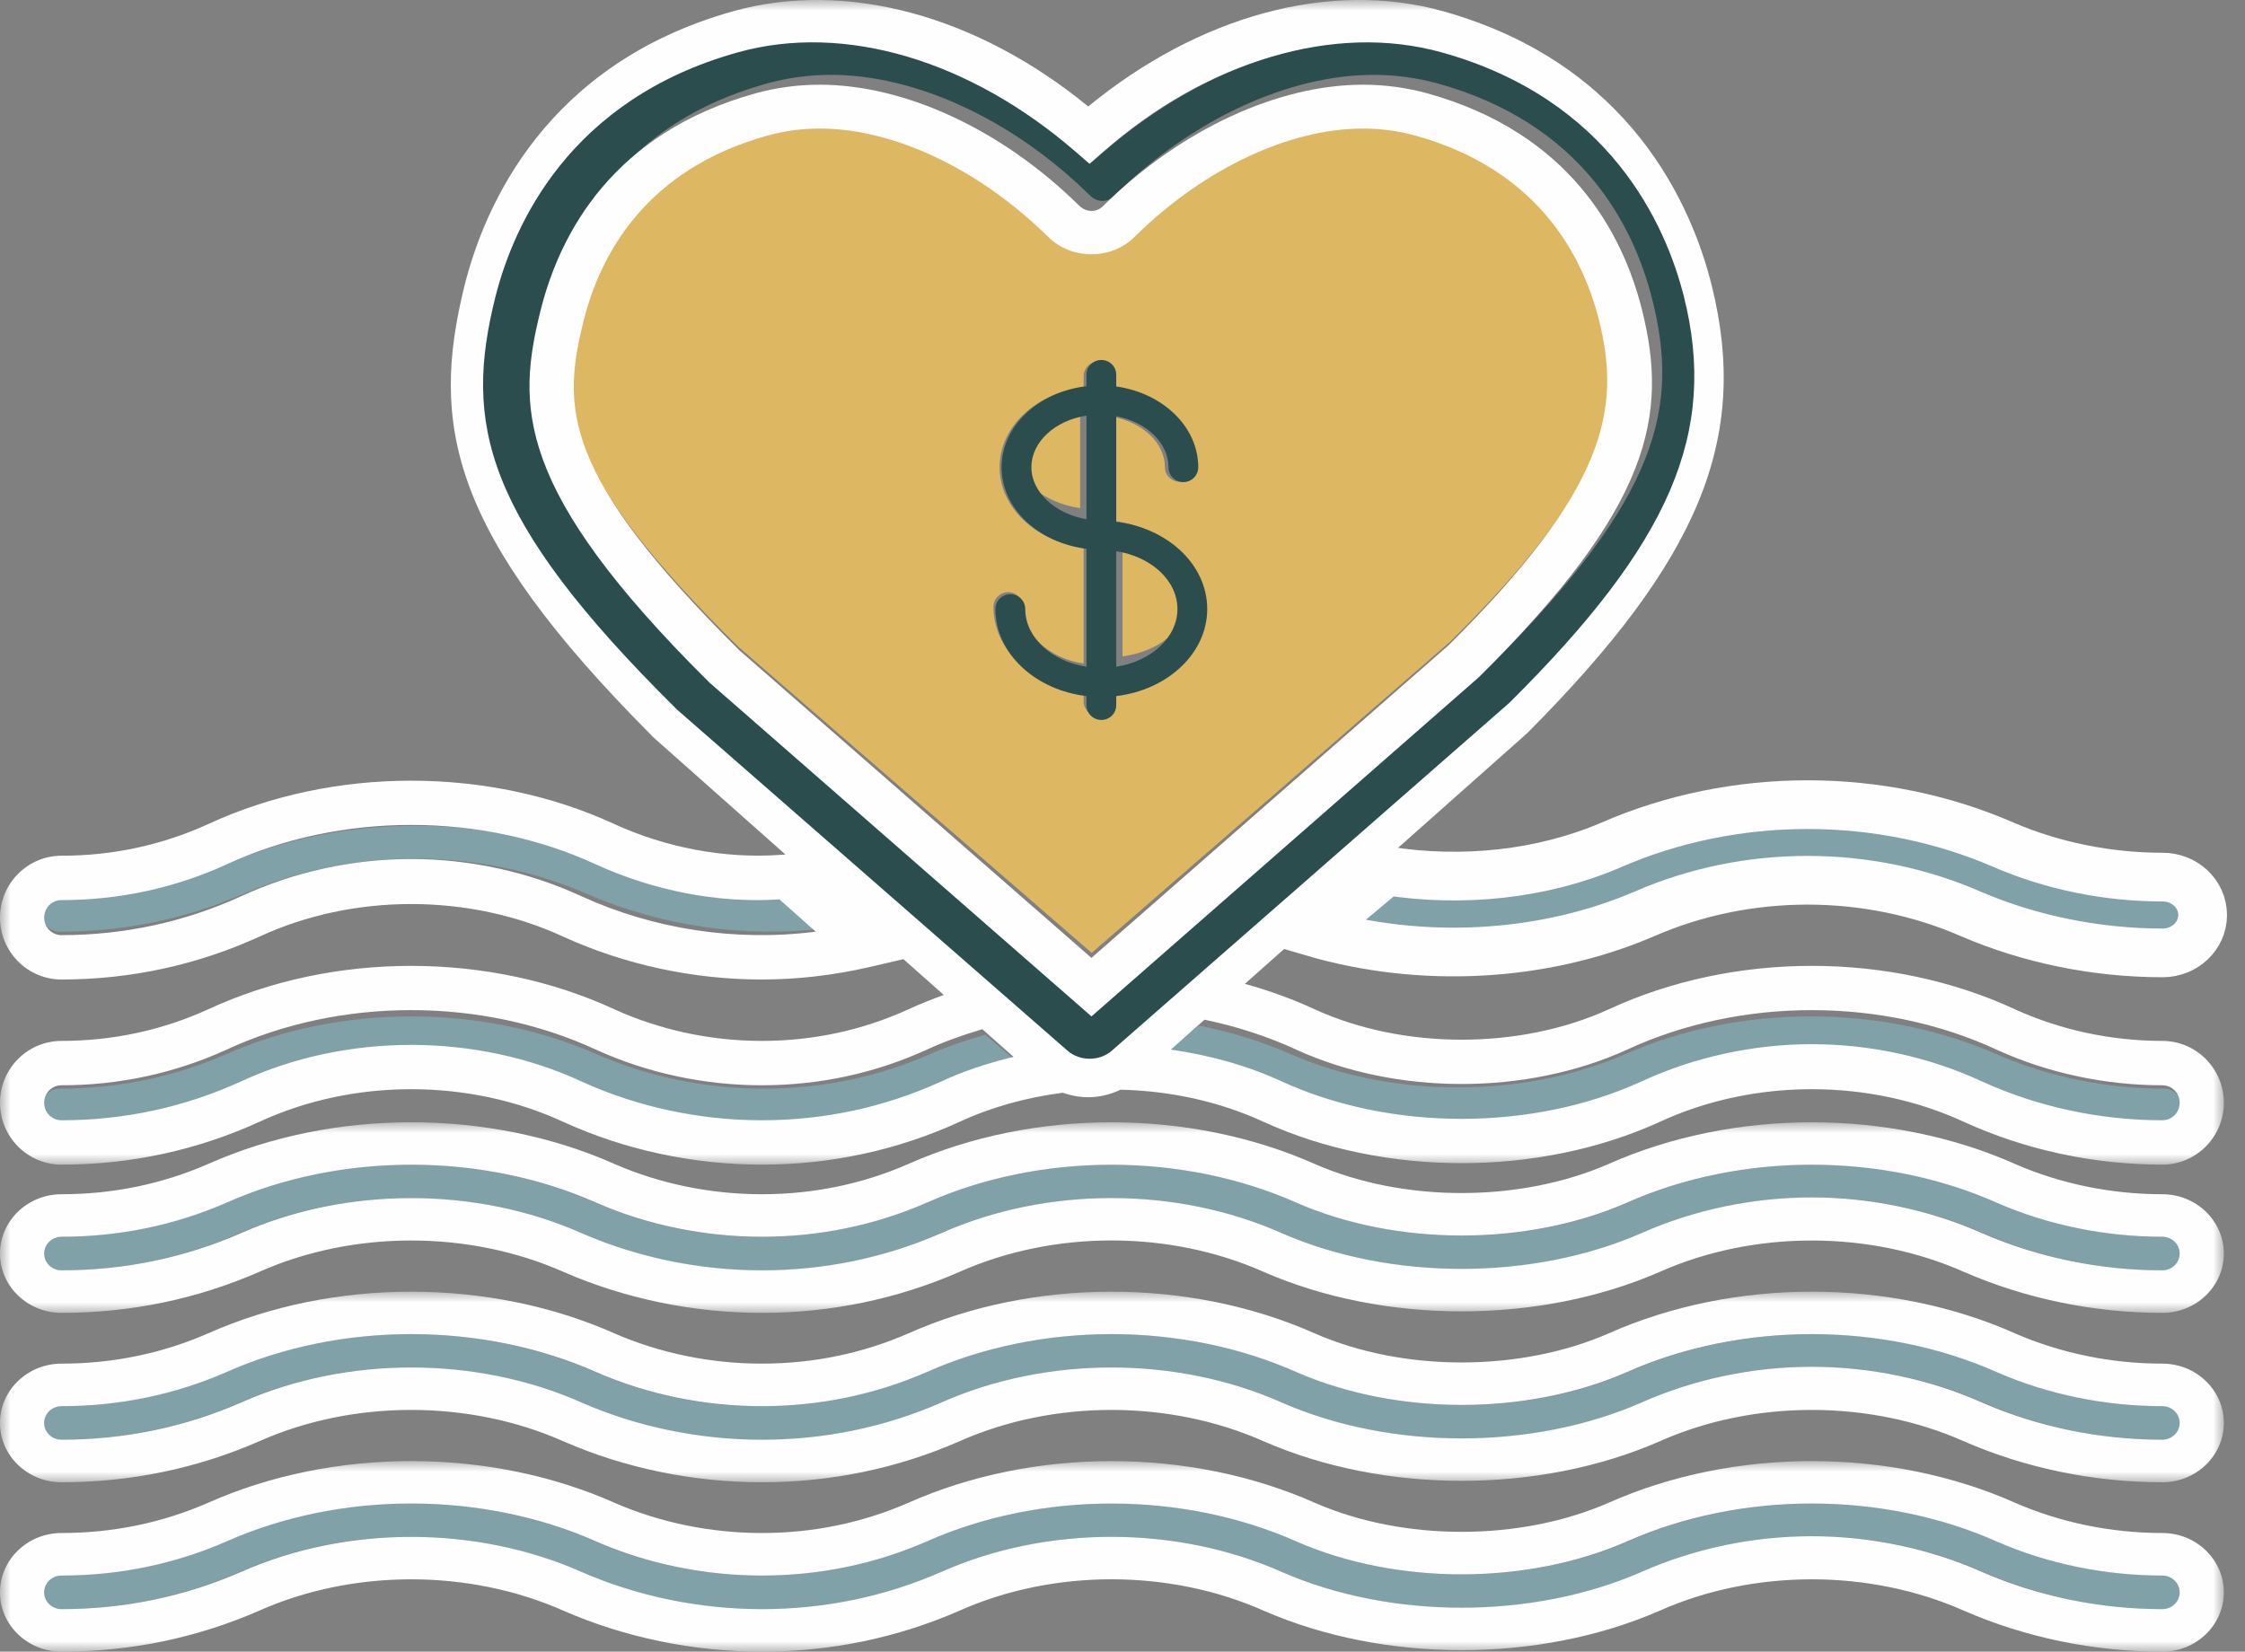
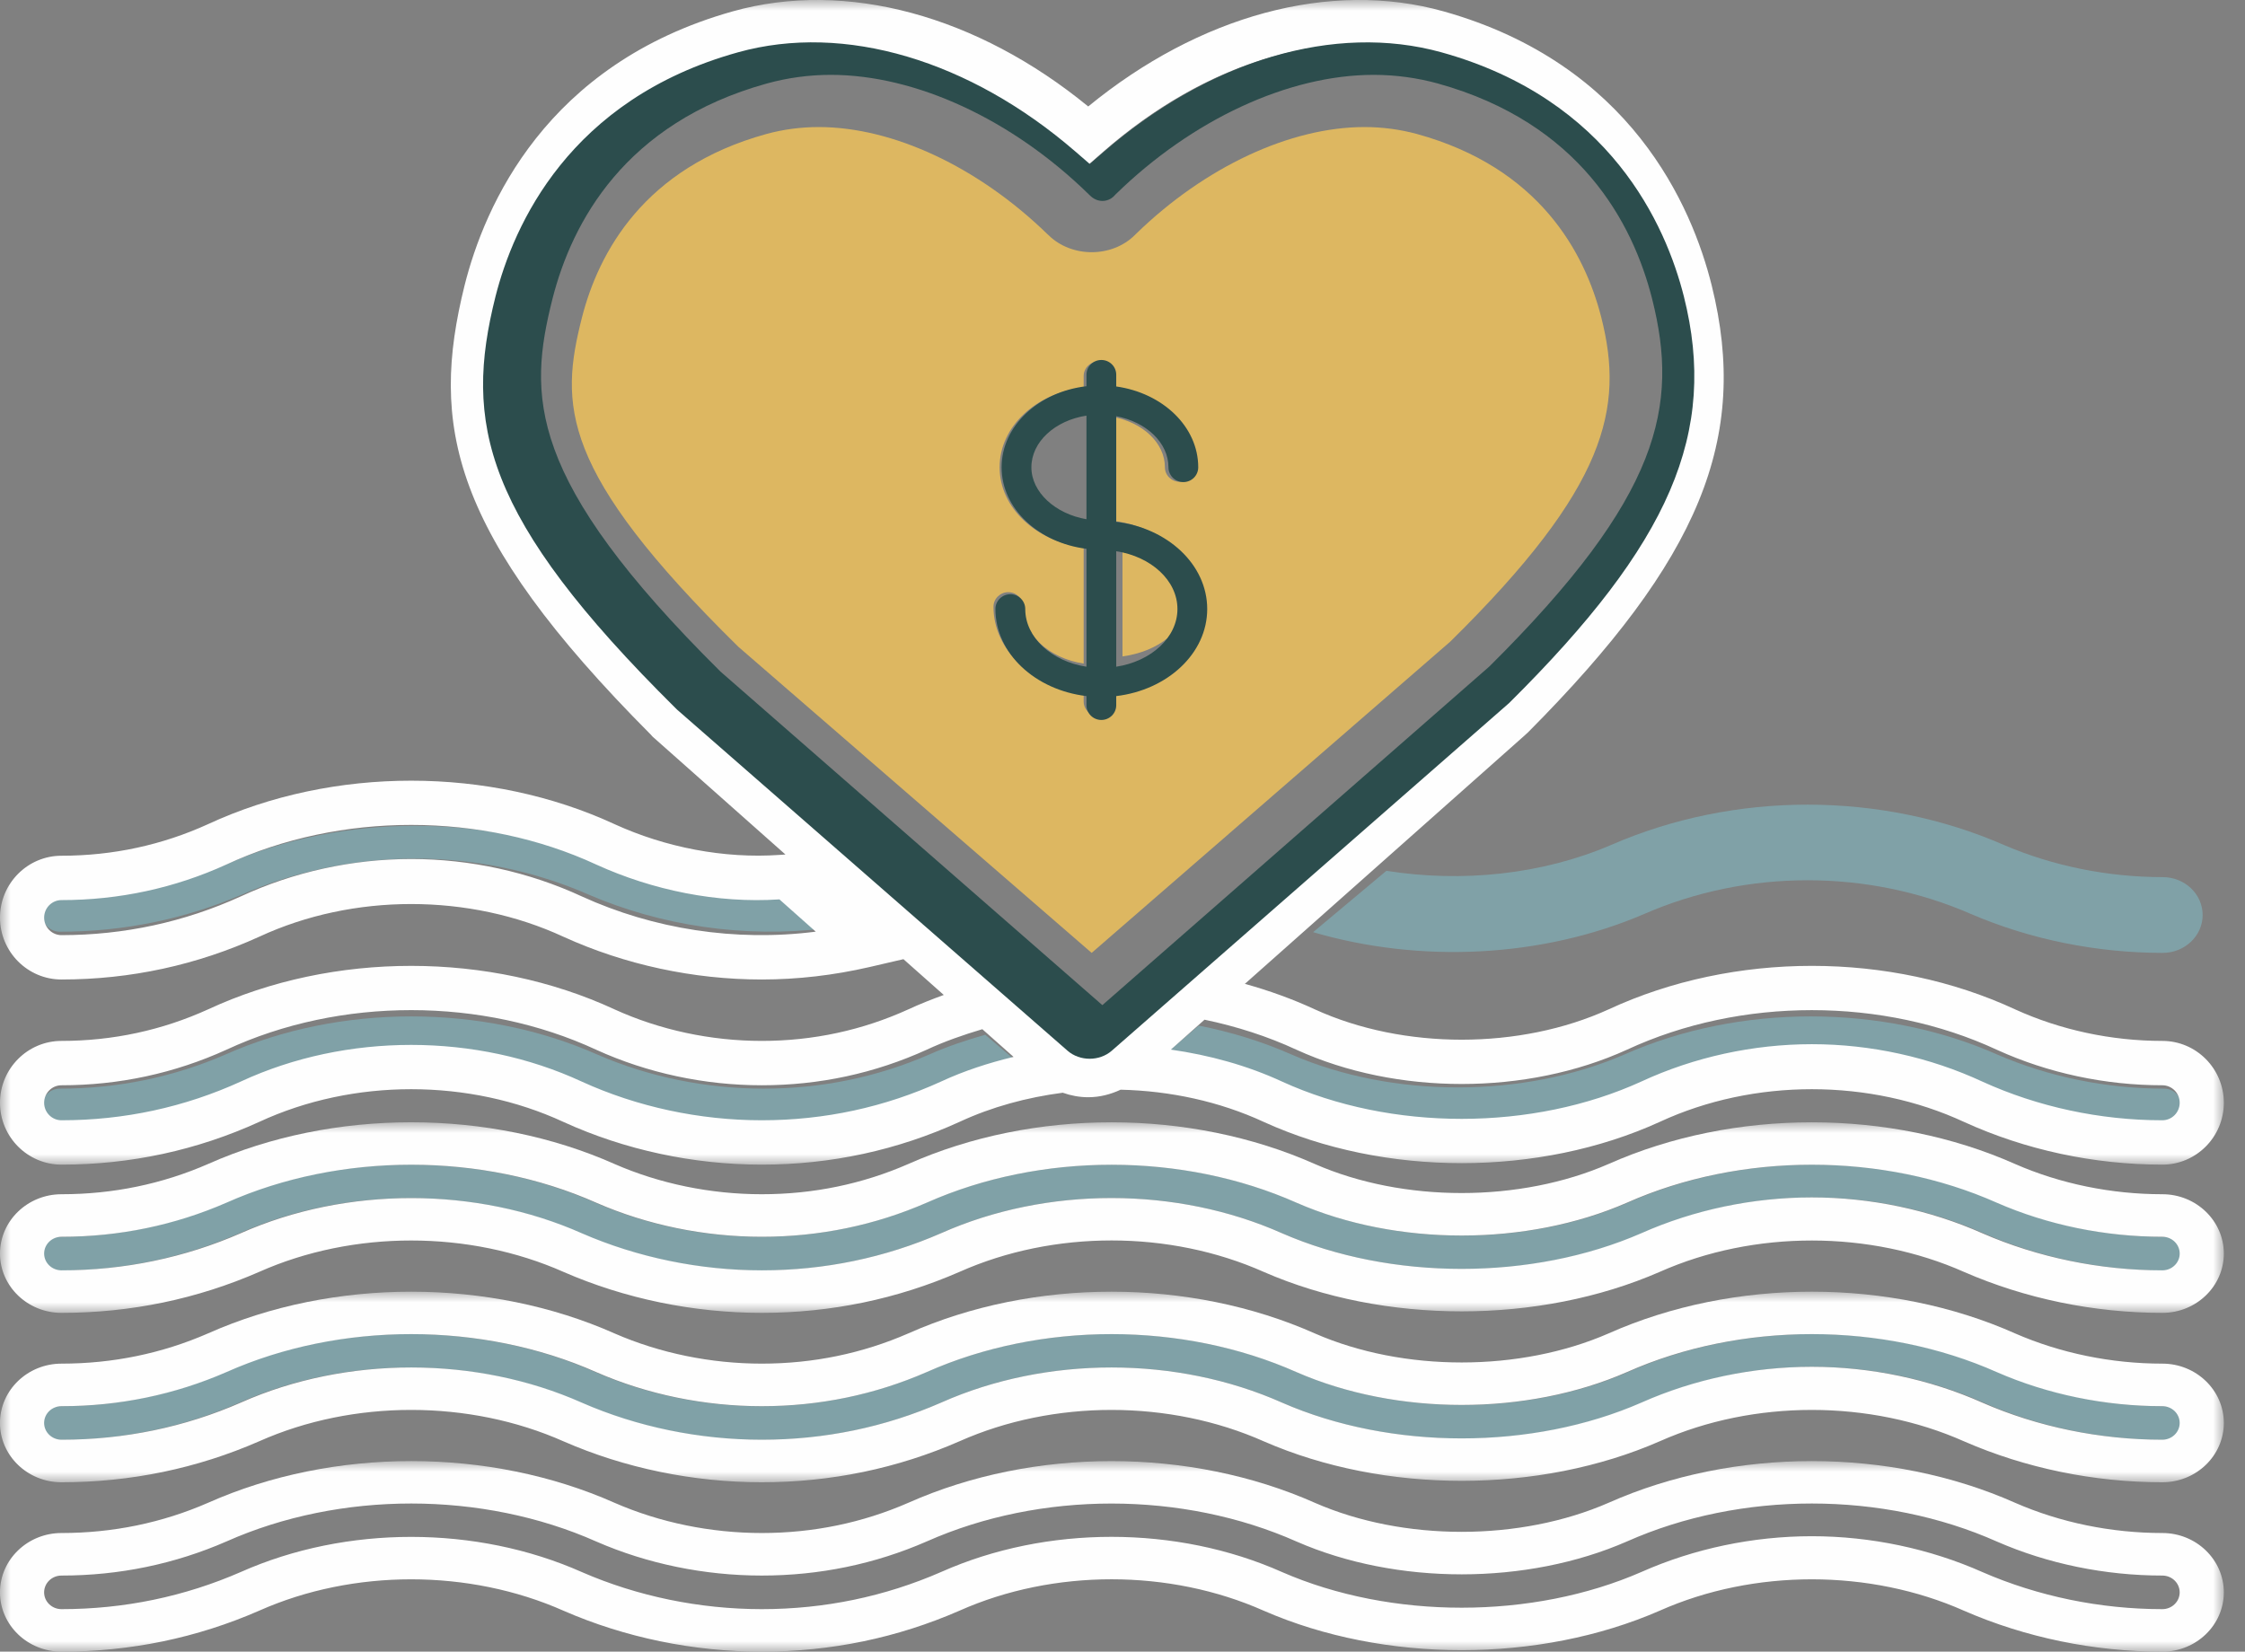
<svg xmlns="http://www.w3.org/2000/svg" xmlns:xlink="http://www.w3.org/1999/xlink" width="106px" height="78px" viewBox="0 0 106 78" version="1.1">
  <rect x="0" y="0" width="106" height="78" fill="#808080" stroke="none" />
  <title>donate icon</title>
  <defs>
    <polygon id="path-1" points="0 0 105 0 105 9 0 9" />
    <polygon id="path-3" points="0 0 105 0 105 55 0 55" />
    <polygon id="path-5" points="0 0 105 0 105 9 0 9" />
    <polygon id="path-7" points="0 0 105 0 105 9 0 9" />
  </defs>
  <g id="Desktop" stroke="none" stroke-width="1" fill="none" fill-rule="evenodd">
    <g id="Home-page-v3" transform="translate(-818, -4085)">
      <g id="Donate" transform="translate(770, 4007)">
        <g id="donate-icon" transform="translate(48, 78)">
          <path d="M77.637,43.161 C82.493,41.041 88.197,41.037 93.065,43.165 C95.86,44.365 98.987,45 102.113,45 C103.156,45 104,44.198 104,43.212 C104,42.222 103.156,41.422 102.113,41.422 C99.524,41.422 96.932,40.898 94.635,39.911 C88.805,37.362 81.888,37.366 76.065,39.905 C72.812,41.304 69.022,41.689 65.461,41.124 L62,44.022 C67.058,45.503 72.808,45.237 77.637,43.161" id="Fill-1" fill="#80A1A7" />
-           <path d="M77.637,43.161 C82.493,41.041 88.197,41.037 93.065,43.165 C95.86,44.365 98.987,45 102.113,45 C103.156,45 104,44.198 104,43.212 C104,42.222 103.156,41.422 102.113,41.422 C99.524,41.422 96.932,40.898 94.635,39.911 C88.805,37.362 81.888,37.366 76.065,39.905 C72.812,41.304 69.022,41.689 65.461,41.124 L62,44.022 C67.058,45.503 72.808,45.237 77.637,43.161 Z" id="Stroke-3" stroke="#FEFEFE" stroke-width="2.3" />
-           <path d="M37.259,42.378 C34.271,42.565 31.178,41.962 28.479,40.8 C23.007,38.401 16.198,38.401 10.748,40.792 C8.257,41.868 5.594,42.41 2.833,42.41 C2.374,42.41 2,42.768 2,43.206 C2,43.643 2.374,44 2.833,44 C5.835,44 8.732,43.406 11.442,42.238 C13.961,41.133 16.786,40.547 19.604,40.547 C22.423,40.547 25.253,41.134 27.784,42.244 C31.213,43.722 35.133,44.308 39,43.841 L37.259,42.378 Z" id="Fill-5" fill="#80A1A7" />
+           <path d="M37.259,42.378 C34.271,42.565 31.178,41.962 28.479,40.8 C23.007,38.401 16.198,38.401 10.748,40.792 C8.257,41.868 5.594,42.41 2.833,42.41 C2.374,42.41 2,42.768 2,43.206 C2,43.643 2.374,44 2.833,44 C5.835,44 8.732,43.406 11.442,42.238 C13.961,41.133 16.786,40.547 19.604,40.547 C22.423,40.547 25.253,41.134 27.784,42.244 C31.213,43.722 35.133,44.308 39,43.841 L37.259,42.378 " id="Fill-5" fill="#80A1A7" />
          <path d="M102.179,58.41 C99.469,58.41 96.765,57.854 94.356,56.802 C88.963,54.399 82.242,54.403 76.865,56.794 C72.117,58.871 65.969,58.87 61.237,56.802 C55.844,54.403 49.125,54.403 43.747,56.794 C41.294,57.866 38.668,58.41 35.94,58.41 C33.232,58.41 30.528,57.854 28.12,56.802 C22.723,54.401 16.005,54.401 10.63,56.794 C8.175,57.866 5.551,58.41 2.823,58.41 C2.368,58.41 2,58.767 2,59.206 C2,59.645 2.368,60 2.823,60 C5.784,60 8.639,59.406 11.312,58.238 C16.287,56.026 22.437,56.025 27.436,58.248 C30.062,59.391 33.005,60 35.94,60 C38.901,60 41.758,59.406 44.431,58.238 C49.407,56.023 55.564,56.023 60.553,58.248 C65.697,60.491 72.385,60.497 77.549,58.238 C80.037,57.132 82.822,56.548 85.601,56.548 C88.383,56.548 91.174,57.136 93.672,58.248 C96.298,59.391 99.241,60 102.179,60 C102.632,60 103,59.645 103,59.206 C103,58.767 102.632,58.41 102.179,58.41" id="Fill-7" fill="#80A1A7" />
          <g id="Group-11" transform="translate(0, 53)">
            <mask id="mask-2" fill="white">
              <use xlink:href="#path-1" />
            </mask>
            <g id="Clip-10" />
            <path d="M102.097,3.398 C99.687,3.398 97.283,2.904 95.154,1.974 C89.24,-0.655 81.858,-0.655 75.958,1.966 C71.768,3.799 66.264,3.799 62.089,1.974 C56.173,-0.655 48.796,-0.655 42.895,1.966 C40.724,2.917 38.394,3.398 35.968,3.398 C33.56,3.398 31.157,2.904 29.025,1.974 C23.109,-0.657 15.731,-0.657 9.833,1.966 C7.661,2.917 5.329,3.398 2.905,3.398 C1.303,3.398 0,4.655 0,6.2 C0,7.744 1.303,9 2.905,9 C6.161,9 9.301,8.349 12.247,7.061 C16.682,5.089 22.152,5.089 26.613,7.069 C29.508,8.332 32.742,9 35.968,9 C39.223,9 42.365,8.349 45.312,7.061 C49.747,5.087 55.221,5.085 59.675,7.069 C65.36,9.549 72.669,9.553 78.374,7.061 C82.811,5.091 88.283,5.089 92.738,7.069 C95.635,8.332 98.871,9 102.097,9 C103.699,9 105,7.744 105,6.2 C105,4.655 103.699,3.398 102.097,3.398 M102.097,6.992 C99.165,6.992 96.226,6.385 93.605,5.244 C91.11,4.135 88.324,3.548 85.546,3.548 C82.772,3.548 79.992,4.131 77.508,5.234 C72.352,7.488 65.675,7.482 60.54,5.244 C55.559,3.024 49.412,3.024 44.445,5.234 C41.776,6.4 38.924,6.992 35.968,6.992 C33.037,6.992 30.099,6.385 27.477,5.244 C22.487,3.026 16.347,3.028 11.38,5.234 C8.712,6.4 5.861,6.992 2.905,6.992 C2.451,6.992 2.084,6.637 2.084,6.2 C2.084,5.762 2.451,5.406 2.905,5.406 C5.628,5.406 8.248,4.863 10.699,3.794 C16.066,1.406 22.772,1.406 28.16,3.801 C30.564,4.851 33.264,5.406 35.968,5.406 C38.691,5.406 41.313,4.863 43.762,3.794 C49.13,1.408 55.839,1.408 61.223,3.801 C65.947,5.864 72.084,5.866 76.825,3.794 C82.193,1.408 88.903,1.404 94.287,3.801 C96.692,4.851 99.391,5.406 102.097,5.406 C102.549,5.406 102.917,5.762 102.917,6.2 C102.917,6.637 102.549,6.992 102.097,6.992" id="Fill-9" fill="#FEFEFE" mask="url(#mask-2)" />
          </g>
          <path d="M36.052,51.411 C33.336,51.411 30.623,50.856 28.205,49.802 C22.788,47.401 16.048,47.401 10.657,49.795 C8.191,50.869 5.557,51.411 2.824,51.411 C2.37,51.411 2,51.767 2,52.206 C2,52.644 2.37,53 2.824,53 C5.799,53 8.663,52.408 11.343,51.238 C16.333,49.025 22.507,49.025 27.517,51.247 C30.143,52.393 33.099,53 36.052,53 C39.027,53 41.893,52.408 44.571,51.238 C45.664,50.753 46.82,50.394 48,50.124 L46.519,48.866 C45.619,49.123 44.73,49.418 43.885,49.795 C41.421,50.869 38.787,51.411 36.052,51.411" id="Fill-12" fill="#80A1A7" />
          <path d="M60.985,49.802 C59.595,49.187 58.121,48.735 56.601,48.434 L55,49.792 C56.835,50.04 58.633,50.509 60.297,51.245 C65.478,53.499 72.205,53.501 77.393,51.237 C79.897,50.133 82.7,49.546 85.496,49.546 C88.297,49.546 91.104,50.135 93.614,51.245 C96.25,52.393 99.211,53 102.174,53 C102.629,53 103,52.643 103,52.204 C103,51.767 102.629,51.411 102.174,51.411 C99.449,51.411 96.727,50.853 94.304,49.802 C88.881,47.4 82.117,47.402 76.707,49.794 C71.931,51.873 65.744,51.871 60.985,49.802" id="Fill-14" fill="#80A1A7" />
          <g id="Group-18">
            <mask id="mask-4" fill="white">
              <use xlink:href="#path-3" />
            </mask>
            <g id="Clip-17" />
            <path d="M35.966,49.157 C33.558,49.157 31.156,48.641 29.023,47.671 C23.105,44.929 15.726,44.929 9.833,47.664 C7.655,48.655 5.325,49.157 2.903,49.157 C1.303,49.157 0,50.467 0,52.078 C0,53.69 1.303,55 2.903,55 C6.163,55 9.303,54.321 12.247,52.978 C16.678,50.924 22.154,50.922 26.607,52.985 C29.497,54.304 32.733,55 35.966,55 C39.226,55 42.368,54.321 45.31,52.978 C46.836,52.269 48.487,51.825 50.178,51.604 C50.561,51.74 50.966,51.817 51.381,51.817 C51.917,51.817 52.435,51.685 52.911,51.461 C55.249,51.516 57.577,52.013 59.674,52.985 C65.365,55.578 72.676,55.58 78.373,52.978 C82.811,50.924 88.29,50.922 92.737,52.985 C95.627,54.304 98.863,55 102.097,55 C103.699,55 105,53.69 105,52.078 C105,50.467 103.699,49.157 102.097,49.157 C99.686,49.157 97.284,48.641 95.153,47.671 C89.243,44.927 81.858,44.929 75.957,47.666 C71.765,49.578 66.263,49.576 62.09,47.671 C61.028,47.18 59.917,46.778 58.778,46.463 L71.98,34.738 C72.023,34.702 72.062,34.667 72.148,34.584 C80.261,26.422 82.613,20.704 80.821,13.484 C79.884,9.719 76.992,3.027 68.175,0.541 C62.797,-0.974 56.608,0.743 51.381,5.028 C46.153,0.745 39.954,-0.974 34.581,0.541 C25.774,3.025 22.878,9.717 21.933,13.488 C20.305,20.059 21.233,25.157 30.739,34.704 C30.78,34.756 30.823,34.801 30.843,34.815 L37.086,40.355 L36.825,40.372 C34.169,40.559 31.412,40.014 29.023,38.924 C23.103,36.184 15.729,36.184 9.831,38.917 C7.655,39.91 5.325,40.412 2.903,40.412 C1.303,40.412 0,41.724 0,43.335 C0,44.947 1.303,46.257 2.903,46.257 C6.159,46.257 9.299,45.576 12.247,44.234 C16.678,42.18 22.152,42.177 26.607,44.24 C29.501,45.558 32.736,46.257 35.966,46.257 C37.655,46.257 39.367,46.058 41.055,45.669 L42.657,45.297 L44.561,46.987 C43.997,47.193 43.438,47.412 42.896,47.664 C40.721,48.655 38.39,49.157 35.966,49.157 L35.966,49.157 Z M27.472,42.334 C24.979,41.179 22.193,40.567 19.417,40.567 C16.643,40.567 13.861,41.177 11.38,42.328 C8.712,43.544 5.859,44.162 2.903,44.162 C2.451,44.162 2.084,43.79 2.084,43.335 C2.084,42.879 2.451,42.507 2.903,42.507 C5.623,42.507 8.244,41.942 10.698,40.823 C16.064,38.334 22.769,38.334 28.157,40.831 C30.813,42.041 33.859,42.668 36.802,42.474 L38.516,43.998 C34.708,44.484 30.849,43.874 27.472,42.334 L27.472,42.334 Z M32.277,33.296 C23.356,24.33 22.487,19.927 23.956,13.996 C24.79,10.667 27.349,4.757 35.145,2.559 C40.077,1.162 45.858,2.947 50.696,7.188 L51.381,7.789 L52.066,7.188 C56.904,2.945 62.667,1.164 67.613,2.559 C75.417,4.761 77.972,10.669 78.8,13.994 C80.383,20.372 78.182,25.552 70.734,33.048 L52.396,49.336 C51.827,49.84 50.921,49.834 50.358,49.338 L32.341,33.361 C32.324,33.343 32.302,33.321 32.277,33.296 L32.277,33.296 Z M94.289,49.578 C96.691,50.674 99.393,51.252 102.097,51.252 C102.549,51.252 102.916,51.622 102.916,52.078 C102.916,52.535 102.549,52.905 102.097,52.905 C99.158,52.905 96.22,52.273 93.604,51.081 C91.113,49.924 88.328,49.312 85.548,49.312 C82.773,49.312 79.989,49.922 77.507,51.071 C72.356,53.426 65.68,53.426 60.541,51.081 C58.89,50.316 57.103,49.828 55.284,49.568 L56.873,48.155 C58.379,48.47 59.844,48.938 61.224,49.578 C65.946,51.73 72.084,51.732 76.824,49.57 C82.192,47.081 88.905,47.079 94.289,49.578 L94.289,49.578 Z M47.856,49.912 C46.682,50.194 45.531,50.567 44.444,51.071 C41.779,52.289 38.926,52.905 35.966,52.905 C33.028,52.905 30.087,52.273 27.474,51.081 C22.489,48.769 16.346,48.769 11.38,51.071 C8.714,52.289 5.863,52.905 2.903,52.905 C2.451,52.905 2.084,52.535 2.084,52.078 C2.084,51.622 2.451,51.252 2.903,51.252 C5.623,51.252 8.244,50.687 10.698,49.57 C16.062,47.079 22.769,47.079 28.158,49.578 C30.565,50.674 33.265,51.252 35.966,51.252 C38.688,51.252 41.309,50.687 43.761,49.57 C44.602,49.178 45.486,48.872 46.382,48.604 L47.856,49.912 Z" id="Fill-16" fill="#FEFEFE" mask="url(#mask-4)" />
          </g>
          <path d="M56,28.5 C56,27.263 54.708,26.233 53,26 L53,31 C54.708,30.767 56,29.736 56,28.5" id="Fill-19" fill="#DDB761" />
          <path d="M51.544,45 L68.477,30.3 C75.877,23.011 76.698,19.29 75.607,14.991 C74.823,11.918 72.675,7.919 66.908,6.329 C66.103,6.11 65.267,6 64.424,6 C60.925,6 56.9,7.878 53.657,11.027 L53.582,11.101 C52.494,12.183 50.591,12.176 49.505,11.103 L49.446,11.049 C46.183,7.88 42.158,6 38.657,6 C37.814,6 36.98,6.11 36.181,6.329 C30.414,7.919 28.264,11.918 27.478,14.993 C26.432,19.116 26.406,22.222 34.857,30.54 L51.544,45 Z M47.608,27.966 C47.992,27.966 48.303,28.274 48.303,28.654 C48.303,29.978 49.537,31.088 51.166,31.338 L51.166,25.855 C48.926,25.575 47.198,23.99 47.198,22.066 C47.198,20.137 48.93,18.555 51.166,18.295 L51.166,17.763 C51.166,17.381 51.477,17.075 51.864,17.075 C52.248,17.075 52.559,17.381 52.559,17.763 L52.559,18.307 C54.732,18.611 56.395,20.174 56.395,22.066 C56.395,22.445 56.084,22.753 55.7,22.753 C55.315,22.753 55.002,22.445 55.002,22.066 C55.002,20.915 53.958,19.955 52.559,19.689 L52.559,24.6 C54.959,24.885 56.817,26.583 56.817,28.654 C56.817,30.72 54.959,32.418 52.559,32.703 L52.559,33.127 C52.559,33.505 52.248,33.813 51.864,33.813 C51.477,33.813 51.166,33.505 51.166,33.127 L51.166,32.703 C48.766,32.418 46.908,30.72 46.908,28.654 C46.908,28.274 47.222,27.966 47.608,27.966 L47.608,27.966 Z" id="Fill-21" fill="#DDB761" />
-           <path d="M48,21.495 C48,22.701 49.308,23.743 51,24 L51,19 C49.292,19.233 48,20.263 48,21.495" id="Fill-23" fill="#DDB761" />
          <path d="M50.408,49.623 C50.984,50.123 51.909,50.129 52.493,49.621 L71.253,33.203 C78.871,25.648 81.124,20.428 79.505,13.997 C78.657,10.646 76.045,4.691 68.061,2.471 C63.001,1.067 57.105,2.862 52.155,7.138 L51.454,7.744 L50.754,7.138 C45.804,2.864 39.89,1.063 34.844,2.471 C26.868,4.689 24.248,10.646 23.396,13.999 C21.894,19.98 22.783,24.416 31.91,33.455 C31.936,33.481 31.958,33.501 31.976,33.519 L50.408,49.623 Z M26.084,14.12 C27.001,10.504 29.502,5.805 36.202,3.945 C37.184,3.673 38.201,3.535 39.228,3.535 C43.248,3.535 47.8,5.646 51.408,9.178 L51.473,9.24 C51.814,9.576 52.298,9.559 52.592,9.266 L52.672,9.182 C56.29,5.644 60.841,3.535 64.858,3.535 C65.885,3.535 66.904,3.673 67.89,3.943 C74.592,5.807 77.093,10.504 78.008,14.118 C79.278,19.167 78.43,23.427 70.32,31.476 L52.049,47.468 L34.019,31.716 C24.83,22.604 24.937,18.677 26.084,14.12 L26.084,14.12 Z" id="Fill-25" fill="#2C4D4D" />
-           <path d="M51.535,48 L69.826,31.981 C77.945,23.922 78.794,19.653 77.521,14.599 C76.605,10.98 74.103,6.273 67.393,4.408 C66.406,4.138 65.386,4 64.358,4 C60.336,4 55.781,6.11 52.159,9.655 L52.078,9.737 C51.784,10.031 51.299,10.048 50.958,9.712 L50.891,9.651 C47.279,6.112 42.724,4 38.7,4 C37.67,4 36.652,4.138 35.671,4.408 C28.963,6.271 26.459,10.978 25.539,14.599 C24.392,19.163 24.286,23.096 33.485,32.224 L51.535,48 Z M27.568,15.103 C28.351,12.014 30.491,7.998 36.234,6.404 C37.03,6.182 37.86,6.071 38.7,6.071 C42.186,6.071 46.195,7.96 49.442,11.141 L49.502,11.196 C50.583,12.275 52.477,12.281 53.562,11.194 L53.636,11.12 C56.866,7.958 60.874,6.071 64.358,6.071 C65.198,6.071 66.03,6.184 66.832,6.404 C72.575,8 74.713,12.016 75.494,15.101 C76.581,19.418 75.763,23.154 68.394,30.474 L51.533,45.237 L34.915,30.715 C26.501,22.362 26.526,19.243 27.568,15.103 L27.568,15.103 Z" id="Fill-27" fill="#FEFEFE" />
-           <path d="M102.179,74.41 C99.469,74.41 96.765,73.854 94.356,72.802 C88.963,70.399 82.242,70.403 76.865,72.794 C72.117,74.871 65.969,74.871 61.237,72.802 C55.844,70.403 49.125,70.403 43.747,72.794 C41.294,73.866 38.668,74.41 35.94,74.41 C33.232,74.41 30.528,73.854 28.12,72.802 C22.723,70.401 16.005,70.401 10.63,72.794 C8.175,73.866 5.551,74.41 2.823,74.41 C2.368,74.41 2,74.767 2,75.206 C2,75.645 2.368,76 2.823,76 C5.784,76 8.639,75.406 11.312,74.238 C16.287,72.026 22.437,72.025 27.436,74.248 C30.062,75.393 33.005,76 35.94,76 C38.901,76 41.758,75.406 44.431,74.238 C49.407,72.023 55.564,72.023 60.553,74.248 C65.697,76.493 72.385,76.497 77.549,74.238 C80.037,73.132 82.822,72.548 85.601,72.548 C88.383,72.548 91.174,73.136 93.672,74.248 C96.298,75.393 99.241,76 102.179,76 C102.632,76 103,75.645 103,75.206 C103,74.767 102.632,74.41 102.179,74.41" id="Fill-29" fill="#80A1A7" />
          <g id="Group-33" transform="translate(0, 69)">
            <mask id="mask-6" fill="white">
              <use xlink:href="#path-5" />
            </mask>
            <g id="Clip-32" />
            <path d="M102.097,3.397 C99.686,3.397 97.282,2.903 95.154,1.973 C89.239,-0.656 81.858,-0.656 75.958,1.966 C71.767,3.799 66.264,3.799 62.089,1.973 C56.173,-0.654 48.795,-0.656 42.895,1.966 C40.723,2.916 38.393,3.397 35.967,3.397 C33.559,3.397 31.154,2.903 29.024,1.973 C23.108,-0.657 15.73,-0.656 9.832,1.966 C7.66,2.916 5.328,3.397 2.904,3.397 C1.302,3.397 -0.001,4.655 -0.001,6.2 C-0.001,7.744 1.302,9 2.904,9 C6.16,9 9.3,8.35 12.246,7.061 C16.681,5.091 22.151,5.089 26.612,7.069 C29.507,8.333 32.741,9 35.967,9 C39.223,9 42.364,8.35 45.311,7.061 C49.746,5.089 55.22,5.087 59.675,7.069 C65.36,9.549 72.669,9.553 78.374,7.061 C82.811,5.091 88.283,5.089 92.737,7.069 C95.635,8.333 98.871,9 102.097,9 C103.699,9 105,7.744 105,6.2 C105,4.655 103.699,3.397 102.097,3.397 M102.097,6.992 C99.164,6.992 96.226,6.386 93.604,5.243 C91.11,4.135 88.324,3.548 85.546,3.548 C82.772,3.548 79.992,4.131 77.507,5.234 C72.352,7.488 65.675,7.484 60.539,5.243 C55.558,3.024 49.411,3.024 44.444,5.234 C41.776,6.4 38.923,6.992 35.967,6.992 C33.036,6.992 30.098,6.386 27.476,5.243 C22.486,3.026 16.347,3.028 11.379,5.234 C8.711,6.4 5.86,6.992 2.904,6.992 C2.45,6.992 2.083,6.637 2.083,6.2 C2.083,5.762 2.45,5.406 2.904,5.406 C5.628,5.406 8.247,4.863 10.698,3.793 C16.065,1.406 22.771,1.406 28.159,3.801 C30.564,4.851 33.263,5.406 35.967,5.406 C38.69,5.406 41.312,4.863 43.761,3.793 C49.13,1.408 55.838,1.408 61.222,3.801 C65.947,5.866 72.084,5.866 76.824,3.793 C82.192,1.408 88.903,1.404 94.287,3.801 C96.691,4.851 99.391,5.406 102.097,5.406 C102.549,5.406 102.916,5.762 102.916,6.2 C102.916,6.637 102.549,6.992 102.097,6.992" id="Fill-31" fill="#FEFEFE" mask="url(#mask-6)" />
          </g>
          <path d="M102.179,66.411 C99.471,66.411 96.765,65.856 94.356,64.802 C88.965,62.401 82.242,62.401 76.865,64.795 C72.117,66.873 65.969,66.869 61.237,64.802 C55.842,62.401 49.125,62.401 43.747,64.795 C41.29,65.869 38.666,66.411 35.94,66.411 C33.232,66.411 30.528,65.856 28.12,64.802 C22.719,62.401 16.001,62.401 10.63,64.795 C8.173,65.869 5.547,66.411 2.823,66.411 C2.368,66.411 2,66.767 2,67.206 C2,67.644 2.368,68 2.823,68 C5.786,68 8.643,67.408 11.312,66.239 C16.287,64.025 22.441,64.025 27.434,66.247 C30.052,67.393 32.995,68 35.94,68 C38.905,68 41.762,67.408 44.431,66.239 C49.407,64.025 55.564,64.025 60.553,66.247 C65.703,68.501 72.389,68.503 77.549,66.239 C80.035,65.133 82.822,64.547 85.601,64.547 C88.387,64.547 91.176,65.135 93.67,66.247 C96.29,67.393 99.236,68 102.179,68 C102.632,68 103,67.644 103,67.206 C103,66.767 102.632,66.411 102.179,66.411" id="Fill-34" fill="#80A1A7" />
          <g id="Group-38" transform="translate(0, 61)">
            <mask id="mask-8" fill="white">
              <use xlink:href="#path-7" />
            </mask>
            <g id="Clip-37" />
            <path d="M102.097,3.398 C99.686,3.398 97.284,2.903 95.154,1.975 C89.243,-0.658 81.858,-0.656 75.958,1.968 C71.765,3.801 66.264,3.799 62.089,1.975 C56.173,-0.656 48.793,-0.656 42.897,1.966 C40.721,2.917 38.389,3.398 35.967,3.398 C33.559,3.398 31.154,2.903 29.024,1.975 C23.106,-0.656 15.724,-0.656 9.832,1.966 C7.656,2.917 5.326,3.398 2.904,3.398 C1.302,3.398 -0.001,4.654 -0.001,6.199 C-0.001,7.744 1.302,9 2.904,9 C6.162,9 9.304,8.349 12.246,7.061 C16.679,5.09 22.155,5.09 26.608,7.068 C29.495,8.332 32.733,9 35.967,9 C39.226,9 42.368,8.349 45.311,7.061 C49.746,5.09 55.224,5.091 59.673,7.068 C65.364,9.555 72.677,9.556 78.374,7.061 C82.809,5.091 88.289,5.09 92.735,7.068 C95.627,8.332 98.863,9 102.097,9 C103.699,9 105,7.744 105,6.199 C105,4.654 103.699,3.398 102.097,3.398 M102.097,6.991 C99.158,6.991 96.218,6.386 93.602,5.242 C91.112,4.133 88.328,3.547 85.546,3.547 C82.772,3.547 79.99,4.131 77.507,5.235 C72.356,7.493 65.681,7.491 60.539,5.242 C55.558,3.026 49.411,3.026 44.444,5.235 C41.78,6.401 38.927,6.991 35.967,6.991 C33.027,6.991 30.088,6.386 27.474,5.242 C22.49,3.026 16.347,3.026 11.379,5.235 C8.715,6.401 5.862,6.991 2.904,6.991 C2.45,6.991 2.083,6.636 2.083,6.199 C2.083,5.761 2.45,5.407 2.904,5.407 C5.624,5.407 8.245,4.865 10.698,3.794 C16.061,1.406 22.767,1.406 28.159,3.801 C30.564,4.852 33.263,5.407 35.967,5.407 C38.688,5.407 41.308,4.865 43.761,3.794 C49.13,1.406 55.836,1.406 61.222,3.801 C65.947,5.863 72.084,5.867 76.824,3.794 C82.192,1.406 88.905,1.406 94.287,3.801 C96.691,4.852 99.393,5.407 102.097,5.407 C102.549,5.407 102.916,5.761 102.916,6.199 C102.916,6.636 102.549,6.991 102.097,6.991" id="Fill-36" fill="#FEFEFE" mask="url(#mask-8)" />
          </g>
          <path d="M51.298,33.304 C51.298,33.687 51.612,34 52.002,34 C52.39,34 52.704,33.687 52.704,33.304 L52.704,32.873 C55.126,32.584 57,30.859 57,28.76 C57,26.658 55.126,24.933 52.704,24.643 L52.704,19.655 C54.116,19.925 55.17,20.9 55.17,22.069 C55.17,22.454 55.486,22.767 55.874,22.767 C56.262,22.767 56.576,22.454 56.576,22.069 C56.576,20.147 54.898,18.56 52.704,18.251 L52.704,17.696 C52.704,17.311 52.39,17 52.002,17 C51.612,17 51.298,17.311 51.298,17.696 L51.298,18.239 C49.041,18.503 47.292,20.11 47.292,22.069 C47.292,24.024 49.037,25.633 51.298,25.918 L51.298,31.486 C49.653,31.233 48.408,30.106 48.408,28.76 C48.408,28.375 48.092,28.062 47.704,28.062 C47.316,28.062 47,28.375 47,28.76 C47,30.859 48.875,32.584 51.298,32.873 L51.298,33.304 Z M55.594,28.76 C55.594,30.106 54.351,31.233 52.704,31.486 L52.704,26.032 C54.351,26.286 55.594,27.411 55.594,28.76 M48.698,22.069 C48.698,20.863 49.818,19.856 51.298,19.628 L51.298,24.521 C49.832,24.268 48.698,23.249 48.698,22.069" id="Fill-39" fill="#2C4D4D" />
        </g>
      </g>
    </g>
  </g>
</svg>